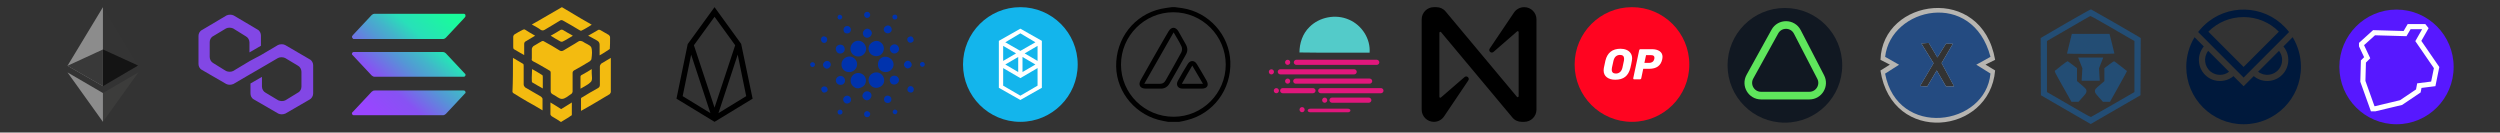
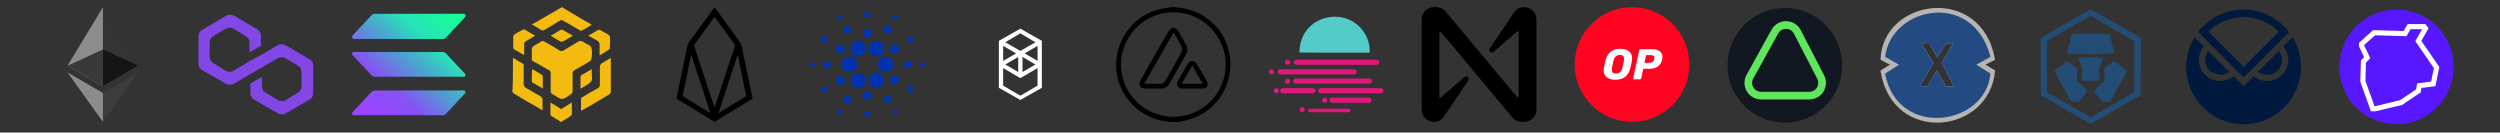
<svg xmlns="http://www.w3.org/2000/svg" width="981" height="52" viewBox="0 0 981 52" fill="none">
  <rect x="0" y="0" width="981" height="52" fill="#333333" stroke="none" />
  <path d="M40.389 2.811L40.089 3.811V33.611L40.389 33.91L54.188 25.811L40.389 2.811Z" fill="#343434" />
  <path d="M40.389 2.811L26.488 25.811L40.389 33.81V19.41V2.811Z" fill="#8C8C8C" />
  <path d="M40.389 36.511L40.188 36.811V47.311L40.389 47.811L54.288 28.411L40.389 36.511Z" fill="#3C3C3B" />
  <path d="M40.389 47.811V36.511L26.488 28.411L40.389 47.811Z" fill="#8C8C8C" />
  <path d="M40.389 33.811L54.188 25.711L40.389 19.411V33.811Z" fill="#141414" />
  <path d="M26.488 25.811L40.389 33.811V19.411L26.488 25.811Z" fill="#393939" />
  <path d="M111.889 17.661C111.089 17.261 109.989 17.261 109.089 17.661L102.489 21.561L97.989 23.961L91.489 27.861C90.689 28.261 89.589 28.261 88.689 27.861L83.689 24.761C82.889 24.361 82.288 23.361 82.288 22.361V16.561C82.288 15.661 82.689 14.661 83.689 14.161L88.689 11.161C89.489 10.761 90.589 10.761 91.489 11.161L96.489 14.261C97.289 14.661 97.888 15.661 97.888 16.661V20.561L102.389 17.961V13.961C102.389 13.061 101.989 12.061 100.989 11.561L91.689 6.061C90.889 5.661 89.788 5.661 88.888 6.061L79.288 11.761C78.388 12.161 77.888 13.161 77.888 14.061V25.061C77.888 25.961 78.288 26.961 79.288 27.461L88.788 32.961C89.588 33.361 90.689 33.361 91.588 32.961L98.088 29.161L102.589 26.561L109.089 22.761C109.889 22.361 110.989 22.361 111.889 22.761L116.889 25.761C117.689 26.161 118.289 27.161 118.289 28.161V33.961C118.289 34.861 117.889 35.861 116.889 36.361L111.989 39.361C111.189 39.761 110.089 39.761 109.189 39.361L104.189 36.361C103.389 35.961 102.789 34.961 102.789 33.961V30.161L98.288 32.761V36.661C98.288 37.561 98.689 38.561 99.689 39.061L109.189 44.561C109.989 44.961 111.089 44.961 111.989 44.561L121.489 39.061C122.289 38.661 122.889 37.661 122.889 36.661V25.661C122.889 24.761 122.489 23.761 121.489 23.261L111.889 17.661Z" fill="#8247E5" />
  <path d="M182.339 36.811L174.939 44.711C174.839 44.811 174.539 45.011 174.339 45.111C174.039 45.211 173.939 45.211 173.639 45.211H138.839C138.739 45.211 138.539 45.211 138.439 45.111C138.339 45.011 138.139 44.811 138.139 44.711C138.139 44.611 138.039 44.411 138.139 44.311C138.139 44.211 138.239 44.011 138.439 43.911L145.839 36.011C145.939 35.911 146.239 35.711 146.439 35.611C146.739 35.511 146.839 35.511 147.139 35.511H181.939C182.039 35.511 182.239 35.511 182.339 35.611C182.439 35.711 182.639 35.911 182.639 36.011C182.639 36.111 182.739 36.311 182.639 36.611C182.439 36.511 182.339 36.711 182.339 36.811ZM174.939 20.911C174.839 20.811 174.539 20.611 174.339 20.511C174.039 20.411 173.939 20.411 173.639 20.411H138.839C138.739 20.411 138.539 20.411 138.439 20.511C138.339 20.611 138.139 20.811 138.139 20.911C138.139 21.011 138.039 21.211 138.139 21.311C138.139 21.411 138.239 21.611 138.439 21.711L145.839 29.611C145.939 29.711 146.239 29.911 146.439 30.011C146.739 30.111 146.839 30.111 147.139 30.111H181.939C182.039 30.111 182.239 30.111 182.339 30.011C182.439 29.911 182.639 29.711 182.639 29.611C182.639 29.511 182.739 29.311 182.639 29.211C182.639 29.111 182.539 28.911 182.339 28.811L174.939 20.911ZM138.839 15.311H173.639C173.939 15.311 174.039 15.311 174.339 15.211C174.639 15.111 174.739 14.911 174.939 14.811L182.339 6.911C182.439 6.811 182.439 6.611 182.639 6.511C182.639 6.411 182.639 6.211 182.639 5.911C182.639 5.811 182.539 5.611 182.339 5.511C182.239 5.411 182.039 5.411 181.939 5.411H147.139C146.839 5.411 146.739 5.411 146.439 5.511C146.139 5.611 146.039 5.811 145.839 5.911L138.439 13.811C138.339 13.911 138.339 14.111 138.139 14.211C138.139 14.311 138.139 14.511 138.139 14.611C138.139 14.711 138.239 14.911 138.439 15.011C138.339 15.211 138.539 15.311 138.839 15.311Z" fill="url(#paint0_linear_80_423)" />
  <path d="M220.488 2.811C223.788 4.711 227.088 6.811 230.488 8.711C230.988 9.011 231.488 9.211 232.188 9.711C230.888 10.511 229.488 11.411 228.188 12.011C227.888 12.111 227.588 12.011 227.188 11.71C225.288 10.511 223.088 9.311 220.988 8.111C220.488 7.811 220.088 7.811 219.688 8.111C217.788 9.311 215.688 10.511 213.688 11.71C213.188 12.011 212.688 12.011 212.188 11.71C211.188 10.911 209.888 10.31 208.688 9.611C212.688 7.411 216.388 5.111 220.488 2.811Z" fill="#F3BB10" />
  <path d="M219.989 47.81C218.989 47.01 217.689 46.41 216.489 45.61C216.189 45.31 215.989 45.11 215.989 44.81C215.989 43.41 215.989 41.81 215.989 40.21C217.489 41.11 218.989 42.01 220.189 42.81C221.589 42.01 222.889 41.11 224.389 40.21C224.389 42.01 224.389 43.51 224.389 45.01C224.389 45.31 224.089 45.41 223.889 45.51C222.889 46.31 221.589 46.91 220.389 47.71C220.489 47.81 220.489 47.81 219.989 47.81Z" fill="#F3BB10" />
  <path d="M216.088 32.211C216.088 31.011 216.088 29.811 216.088 28.611C216.088 28.111 215.988 27.811 215.488 27.611C213.388 26.411 211.488 25.211 209.288 24.111C208.788 23.811 208.489 23.611 208.689 22.911C208.689 21.711 208.689 20.511 208.689 19.311C208.689 18.811 208.988 18.411 209.288 18.111C210.288 17.611 211.188 16.911 212.388 16.311C212.688 16.011 213.288 16.011 213.588 16.311C215.488 17.311 217.688 18.611 219.588 19.811C220.088 20.111 220.588 20.111 221.088 19.811C222.988 18.611 225.088 17.511 226.888 16.311C227.488 15.911 227.889 16.011 228.689 16.311C229.689 17.111 231.388 17.511 231.988 18.511C232.488 19.811 232.288 21.611 232.088 23.111C232.088 23.411 231.788 23.711 231.488 24.011C229.588 25.211 227.488 26.411 225.288 27.611C224.888 27.911 224.689 28.111 224.689 28.611C224.689 31.011 224.689 33.411 224.689 35.911C224.689 36.211 224.388 36.811 224.088 36.911C222.888 37.711 221.688 38.811 220.488 38.811C219.288 38.811 218.088 37.511 216.888 37.011C216.388 36.711 216.088 36.411 216.088 35.711C216.088 34.711 216.088 33.411 216.088 32.211Z" fill="#F3BB10" />
  <path d="M239.689 22.71C239.689 27.31 239.689 31.71 239.689 36.11C239.689 36.41 239.389 36.61 239.289 36.91C235.589 39.11 231.989 41.31 227.989 43.51C227.989 41.71 227.989 40.21 227.989 38.71C227.989 38.41 228.289 38.21 228.589 38.11C230.489 36.91 232.589 35.71 234.589 34.61C235.089 34.31 235.389 34.01 235.389 33.31C235.389 30.91 235.389 28.51 235.389 26.11C235.389 25.61 235.689 25.21 235.989 24.91C237.089 24.31 238.289 23.51 239.689 22.71Z" fill="#F3BB10" />
  <path d="M201.289 22.71C202.689 23.61 203.989 24.21 205.189 25.01C205.489 25.11 205.489 25.51 205.489 25.91C205.489 28.31 205.489 30.71 205.489 33.11C205.489 33.61 205.789 34.01 206.089 34.31C208.189 35.51 210.189 36.71 212.289 37.91C212.589 38.21 212.789 38.41 212.889 38.711C212.889 40.211 212.889 41.71 212.889 43.31C210.989 42.11 208.989 41.011 207.189 40.011C205.389 39.011 203.689 37.91 201.889 36.81C201.589 36.71 201.089 36.31 201.089 36.011C201.289 31.91 201.289 27.41 201.289 22.71Z" fill="#F3BB10" />
  <path d="M209.989 14.011C208.689 14.81 207.389 15.511 206.289 16.21C205.789 16.511 205.689 16.811 205.689 17.41C205.689 18.71 205.689 20.11 205.689 21.61C204.289 20.811 202.989 20.11 201.689 19.311C201.389 19.11 201.389 18.61 201.389 18.41C201.389 17.11 201.389 15.71 201.389 14.411C201.389 14.111 201.689 13.611 201.889 13.511C202.889 12.911 203.989 12.21 205.089 11.71C205.389 11.611 205.689 11.411 205.989 11.611C207.289 12.411 208.489 13.21 209.989 14.011Z" fill="#F3BB10" />
  <path d="M235.288 21.71C235.288 20.21 235.288 19.01 235.288 17.61C235.288 16.81 234.988 16.31 234.288 15.91C233.288 15.41 232.088 14.61 230.788 14.01C232.188 13.21 233.488 12.51 234.788 11.71C235.088 11.61 235.288 11.71 235.588 11.81C236.588 12.41 237.788 13.11 238.888 13.71C239.188 14.01 239.388 14.21 239.388 14.71C239.388 14.81 239.388 15.01 239.388 15.11C239.388 16.41 239.388 17.81 239.288 19.21C238.188 19.91 236.988 20.81 235.288 21.71Z" fill="#F3BB10" />
  <path d="M216.089 14.011C217.489 13.211 218.789 12.511 219.989 11.711C220.289 11.611 220.489 11.611 220.789 11.711C222.089 12.511 223.389 13.211 224.789 14.011C223.389 14.811 222.089 15.711 220.789 16.311C220.489 16.411 220.289 16.411 219.989 16.311C218.789 15.711 217.589 14.911 216.089 14.011Z" fill="#F3BB10" />
  <path d="M208.789 27.11C210.189 27.91 211.489 28.61 212.689 29.41C212.989 29.51 212.989 29.91 212.989 30.21C212.989 31.61 212.989 33.01 212.989 34.71C211.589 33.91 210.289 33.21 208.989 32.41C208.689 32.31 208.689 32.01 208.689 31.61C208.589 30.31 208.789 28.81 208.789 27.11Z" fill="#F3BB10" />
  <path d="M232.188 27.11C232.188 27.71 232.188 28.11 232.188 28.61C232.188 29.81 232.588 31.31 231.888 32.11C230.988 33.11 229.288 33.91 227.788 34.81C227.788 33.01 227.788 31.51 227.788 30.01C227.788 29.71 228.088 29.61 228.088 29.51C229.488 28.81 230.688 28.01 232.188 27.11Z" fill="#F3BB10" />
  <g clip-path="url(#clip0_80_423)">
    <path d="M280.388 2.811L269.858 17.3L265.448 38.721L280.388 47.81L295.328 38.721L290.828 17.21L280.388 2.811ZM267.878 37.73L271.208 21.441L278.768 44.391L267.878 37.73ZM272.288 17.75L280.388 6.591L288.488 17.75L280.388 42.23L272.288 17.75ZM281.918 44.391L289.478 21.441L292.808 37.73L281.918 44.391Z" fill="black" />
  </g>
  <path d="M330.214 25.145C330.048 26.8 331.372 28.289 333.109 28.289H333.275C334.929 28.289 336.335 26.883 336.335 25.228C336.335 23.574 334.929 22.168 333.275 22.168C331.62 22.25 330.214 23.574 330.214 25.145Z" fill="#0033AD" />
  <path d="M318.881 24.4C318.385 24.4 317.888 24.814 317.888 25.31C317.888 25.807 318.302 26.303 318.798 26.303C319.295 26.303 319.791 25.889 319.791 25.393C319.874 24.897 319.377 24.4 318.881 24.4Z" fill="#0033AD" />
  <path d="M329.966 7.525C330.462 7.277 330.627 6.615 330.379 6.285C330.131 5.871 329.469 5.623 329.138 5.871C328.808 6.119 328.477 6.781 328.725 7.112C328.973 7.691 329.469 7.774 329.966 7.525Z" fill="#0033AD" />
  <path d="M333.109 12.985C333.854 12.571 334.102 11.744 333.771 10.999C333.357 10.255 332.53 10.007 331.786 10.338C331.041 10.751 330.793 11.579 331.124 12.323C331.372 13.067 332.365 13.316 333.109 12.985Z" fill="#0033AD" />
  <path d="M322.686 16.625C323.348 17.039 324.093 16.873 324.423 16.212C324.754 15.55 324.672 14.805 324.01 14.475C323.348 14.061 322.604 14.226 322.273 14.888C322.025 15.467 322.19 16.212 322.686 16.625Z" fill="#0033AD" />
  <path d="M324.588 23.904C323.679 23.904 323.1 24.566 322.934 25.311C322.934 26.221 323.596 26.799 324.34 26.965C325.25 26.965 325.829 26.303 325.995 25.559C326.077 24.649 325.416 23.904 324.588 23.904Z" fill="#0033AD" />
  <path d="M322.934 33.996C322.272 34.244 322.024 34.989 322.438 35.651C322.686 36.312 323.43 36.561 324.092 36.147C324.754 35.899 325.002 35.154 324.589 34.493C324.34 33.996 323.513 33.748 322.934 33.996Z" fill="#0033AD" />
  <path d="M328.725 20.761C329.635 21.257 330.627 21.009 331.206 20.265C331.703 19.355 331.455 18.362 330.71 17.783C329.8 17.287 328.807 17.535 328.228 18.279C327.732 19.107 327.98 20.099 328.725 20.761Z" fill="#0033AD" />
  <path d="M347.502 12.82C348.247 13.316 349.157 13.068 349.653 12.406C350.149 11.662 349.901 10.752 349.239 10.256C348.578 9.759 347.585 10.008 347.089 10.669C346.51 11.414 346.758 12.324 347.502 12.82Z" fill="#0033AD" />
  <path d="M350.563 7.525C351.06 7.774 351.556 7.691 351.97 7.277C352.218 6.781 352.135 6.285 351.721 5.871C351.225 5.623 350.729 5.706 350.315 6.119C350.067 6.533 350.15 7.112 350.563 7.525Z" fill="#0033AD" />
  <path d="M347.668 22.25C346.014 22.084 344.525 23.408 344.525 25.145C344.359 26.799 345.683 28.288 347.42 28.288H347.585C349.24 28.288 350.646 26.882 350.646 25.228C350.563 23.656 349.24 22.415 347.668 22.25Z" fill="#0033AD" />
  <path d="M334.019 20.512C334.515 21.505 335.508 22.167 336.831 22.167C338.486 22.167 339.892 20.761 339.892 19.106C339.892 18.61 339.727 18.196 339.478 17.7C338.734 16.211 336.997 15.549 335.425 16.294C333.853 17.204 333.274 19.023 334.019 20.512Z" fill="#0033AD" />
  <path d="M357.842 16.625C358.504 16.377 358.752 15.632 358.339 14.97C358.091 14.309 357.346 14.061 356.684 14.474C356.023 14.722 355.774 15.467 356.188 16.129C356.436 16.708 357.263 16.956 357.842 16.625Z" fill="#0033AD" />
  <path d="M350.15 17.618C349.24 18.114 348.909 19.107 349.405 20.017C349.901 20.927 350.894 21.258 351.804 20.761C352.714 20.265 353.045 19.272 352.548 18.362C352.052 17.452 351.059 17.121 350.15 17.618Z" fill="#0033AD" />
  <path d="M340.223 7.029C340.885 7.029 341.464 6.533 341.464 5.871C341.464 5.209 340.967 4.63 340.306 4.63C339.644 4.63 339.065 5.127 339.065 5.788C339.065 6.368 339.561 7.029 340.223 7.029Z" fill="#0033AD" />
  <path d="M340.223 14.805C341.216 14.805 341.96 14.061 342.126 13.151C342.126 12.158 341.381 11.414 340.471 11.248C339.479 11.248 338.734 11.992 338.569 12.902C338.569 13.978 339.313 14.805 340.223 14.805Z" fill="#0033AD" />
  <path d="M330.627 33.169C331.537 32.673 331.868 31.68 331.372 30.77C330.875 29.86 329.883 29.53 328.973 30.026C328.063 30.522 327.732 31.515 328.228 32.425C328.725 33.252 329.717 33.5 330.627 33.169Z" fill="#0033AD" />
  <path d="M341.299 17.452C340.389 18.858 340.802 20.761 342.208 21.588C343.615 22.415 345.517 22.084 346.345 20.678C347.254 19.272 346.841 17.369 345.435 16.542C344.938 16.129 344.442 16.046 343.78 16.046C342.87 16.129 341.96 16.625 341.299 17.452Z" fill="#0033AD" />
  <path d="M346.592 30.108C345.848 28.619 344.111 27.957 342.539 28.702C340.967 29.446 340.388 31.183 341.133 32.755C341.877 34.244 343.614 34.906 345.186 34.161C346.758 33.5 347.42 31.762 346.592 30.108C346.592 30.191 346.592 30.191 346.592 30.108Z" fill="#0033AD" />
  <path d="M351.887 29.943C350.977 29.447 349.984 29.695 349.405 30.44C348.909 31.349 349.157 32.342 349.902 32.921C350.811 33.418 351.804 33.169 352.383 32.425C353.045 31.598 352.797 30.522 351.887 29.943Z" fill="#0033AD" />
  <path d="M357.76 25.476C357.76 24.566 357.098 23.987 356.353 23.822C355.443 23.822 354.864 24.483 354.699 25.228C354.699 26.138 355.361 26.717 356.105 26.882C356.932 26.8 357.76 26.221 357.76 25.476Z" fill="#0033AD" />
  <path d="M361.979 24.318C361.482 24.318 360.986 24.732 360.986 25.228C360.986 25.724 361.4 26.22 361.896 26.22C362.392 26.22 362.889 25.807 362.889 25.311C362.889 24.814 362.558 24.318 361.979 24.318Z" fill="#0033AD" />
  <path d="M358.008 33.996C357.346 33.583 356.602 33.748 356.271 34.41C355.857 35.072 356.023 35.816 356.685 36.147C357.346 36.478 358.091 36.395 358.422 35.734C358.753 35.072 358.587 34.41 358.008 33.996Z" fill="#0033AD" />
  <path d="M330.214 43.178C329.718 42.93 329.221 43.013 328.808 43.426C328.559 43.923 328.642 44.419 329.056 44.833C329.552 45.081 330.048 44.998 330.462 44.584C330.71 44.088 330.627 43.509 330.214 43.178Z" fill="#0033AD" />
  <path d="M350.811 43.096C350.315 43.344 350.15 44.005 350.398 44.336C350.646 44.75 351.308 44.998 351.639 44.75C351.969 44.502 352.3 43.84 352.052 43.509C351.804 43.096 351.142 42.847 350.811 43.096Z" fill="#0033AD" />
  <path d="M339.313 33.252C340.223 31.846 339.809 29.943 338.403 29.116C336.997 28.206 335.094 28.62 334.267 30.026C333.357 31.432 333.771 33.335 335.177 34.162C335.673 34.575 336.17 34.658 336.831 34.658C337.824 34.493 338.817 33.996 339.313 33.252Z" fill="#0033AD" />
  <path d="M333.274 37.801C332.53 37.305 331.62 37.553 331.124 38.215C330.627 38.959 330.875 39.869 331.537 40.365C332.282 40.862 333.192 40.614 333.688 39.952C334.184 39.29 334.019 38.297 333.274 37.801Z" fill="#0033AD" />
  <path d="M340.306 43.592C339.644 43.592 339.065 44.089 339.065 44.75C339.065 45.412 339.561 45.991 340.223 45.991C340.885 45.991 341.464 45.495 341.464 44.833C341.546 44.254 341.05 43.758 340.306 43.592Z" fill="#0033AD" />
  <path d="M340.306 35.816C339.313 35.816 338.569 36.561 338.403 37.471C338.403 38.464 339.148 39.208 340.057 39.373C341.05 39.373 341.795 38.629 341.96 37.719C342.126 36.644 341.298 35.899 340.306 35.816Z" fill="#0033AD" />
  <path d="M347.668 37.636C346.923 38.049 346.675 38.877 347.006 39.621C347.337 40.365 348.247 40.614 348.991 40.283C349.736 39.869 349.984 39.042 349.653 38.297C349.24 37.636 348.412 37.305 347.668 37.636Z" fill="#0033AD" />
  <g clip-path="url(#clip1_80_423)">
-     <path d="M400.388 47.81C412.815 47.81 422.888 37.737 422.888 25.311C422.888 12.884 412.815 2.811 400.388 2.811C387.962 2.811 377.888 12.884 377.888 25.311C377.888 37.737 387.962 47.81 400.388 47.81Z" fill="#13B5EC" />
    <path fill-rule="evenodd" clip-rule="evenodd" d="M402.076 20.951L407.138 17.998V23.904L402.076 20.951ZM407.138 33.607L400.388 37.545L393.638 33.607V26.717L400.388 30.654L407.138 26.717V33.607ZM393.638 17.998L398.701 20.951L393.638 23.904V17.998ZM401.232 22.357L406.295 25.311L401.232 28.264V22.357ZM399.545 28.264L394.482 25.311L399.545 22.357V28.264ZM406.295 16.592L400.388 19.967L394.482 16.592L400.388 13.076L406.295 16.592ZM391.951 16.029V34.451L400.388 39.232L408.826 34.451V16.029L400.388 11.248L391.951 16.029Z" fill="white" />
  </g>
  <path d="M459.765 2.811C460.24 2.811 460.716 2.811 461.097 2.811C462.048 2.906 462.999 3.096 463.951 3.191C474.416 4.808 482.407 13.751 482.788 24.216C483.169 35.157 476.128 44.576 465.758 47.145C464.712 47.43 463.76 47.62 462.714 47.81C461.287 47.81 459.86 47.81 458.338 47.81C457.672 47.715 457.006 47.525 456.34 47.43C445.97 45.527 438.169 36.489 437.978 26.119C437.788 15.083 445.114 5.76 455.579 3.477C457.006 3.191 458.338 3.001 459.765 2.811ZM460.526 45.813C471.847 45.813 480.98 36.584 480.98 25.358C480.98 14.037 471.752 4.808 460.431 4.808C449.109 4.808 439.881 14.037 439.881 25.358C439.881 36.679 449.109 45.813 460.526 45.813Z" fill="black" />
  <path d="M452.439 34.777C451.488 34.777 450.536 34.777 449.585 34.777C447.397 34.777 446.541 33.35 447.587 31.447C450.536 26.119 453.581 20.887 456.625 15.559C457.291 14.513 457.862 13.371 458.528 12.325C459.67 10.422 461.287 10.422 462.429 12.325C463.38 14.037 464.331 15.654 465.283 17.367C466.044 18.699 466.139 20.031 465.378 21.363C463.285 25.168 461.097 28.974 458.909 32.779C458.147 34.111 456.911 34.872 455.293 34.777C454.342 34.777 453.391 34.777 452.439 34.777ZM449.014 32.874C451.298 32.874 453.295 32.874 455.293 32.874C456.245 32.874 456.911 32.398 457.386 31.542C459.479 27.832 461.572 24.217 463.57 20.506C463.856 19.936 463.951 18.889 463.665 18.318C462.809 16.415 461.668 14.703 460.526 12.705C456.625 19.46 452.915 26.119 449.014 32.874Z" fill="black" />
  <path d="M467.851 34.777C466.614 34.777 465.378 34.777 464.046 34.777C462.143 34.777 461.287 33.255 462.238 31.637C463.475 29.449 464.712 27.261 466.044 25.168C466.995 23.551 468.707 23.551 469.659 25.168C470.991 27.356 472.228 29.449 473.464 31.637C474.511 33.54 473.655 34.777 471.562 34.777C470.325 34.777 469.088 34.777 467.851 34.777ZM467.851 25.739C466.424 28.212 465.092 30.401 463.76 32.874C466.614 32.874 469.183 32.874 472.037 32.874C470.61 30.401 469.278 28.117 467.851 25.739Z" fill="black" />
  <path d="M528.903 42.653C529.443 42.653 529.911 42.959 529.911 43.355C529.911 43.751 529.443 44.057 528.903 44.057H514.143C513.603 44.057 513.135 43.751 513.135 43.355C513.135 42.959 513.603 42.653 514.143 42.653H528.903Z" fill="#E1177C" />
  <path d="M510.938 44.038C511.495 44.038 511.946 43.587 511.946 43.031C511.946 42.474 511.495 42.023 510.938 42.023C510.382 42.023 509.93 42.474 509.93 43.031C509.93 43.587 510.382 44.038 510.938 44.038Z" fill="#E1177C" />
  <path d="M519.812 40.313C520.369 40.313 520.82 39.862 520.82 39.305C520.82 38.748 520.369 38.297 519.812 38.297C519.256 38.297 518.804 38.748 518.804 39.305C518.804 39.862 519.256 40.313 519.812 40.313Z" fill="#E1177C" />
  <path d="M537.129 38.297C537.669 38.297 538.137 38.765 538.137 39.305C538.137 39.845 537.669 40.313 537.129 40.313H522.675C522.135 40.313 521.667 39.845 521.667 39.305C521.667 38.765 522.135 38.297 522.675 38.297H537.129Z" fill="#E1177C" />
  <path d="M500.841 36.587C501.397 36.587 501.849 36.136 501.849 35.579C501.849 35.022 501.397 34.571 500.841 34.571C500.284 34.571 499.833 35.022 499.833 35.579C499.833 36.136 500.284 36.587 500.841 36.587Z" fill="#E1177C" />
  <path d="M515.222 34.571C515.762 34.571 516.23 35.039 516.23 35.579C516.23 36.119 515.762 36.587 515.222 36.587H503.324C502.784 36.587 502.316 36.119 502.316 35.579C502.316 35.039 502.784 34.571 503.324 34.571H515.222Z" fill="#E1177C" />
  <path d="M541.881 34.571C542.421 34.571 542.889 35.039 542.889 35.579C542.889 36.119 542.421 36.587 541.881 36.587H518.247C517.707 36.587 517.239 36.119 517.239 35.579C517.239 35.039 517.707 34.571 518.247 34.571H541.881Z" fill="#E1177C" />
  <path d="M537.453 30.827C537.993 30.827 538.461 31.295 538.461 31.835C538.461 32.375 537.993 32.843 537.453 32.843H508.455C507.915 32.843 507.447 32.375 507.447 31.835C507.447 31.295 507.915 30.827 508.455 30.827H537.453Z" fill="#E1177C" />
  <path d="M505.268 32.843C505.825 32.843 506.276 32.391 506.276 31.835C506.276 31.278 505.825 30.827 505.268 30.827C504.712 30.827 504.26 31.278 504.26 31.835C504.26 32.391 504.712 32.843 505.268 32.843Z" fill="#E1177C" />
  <path d="M531.386 27.173C531.926 27.173 532.394 27.641 532.394 28.181C532.394 28.721 531.926 29.189 531.386 29.189H502.388C501.848 29.189 501.38 28.721 501.38 28.181C501.38 27.641 501.848 27.173 502.388 27.173H531.386Z" fill="#E1177C" />
  <path d="M498.896 29.206C499.453 29.206 499.904 28.755 499.904 28.198C499.904 27.642 499.453 27.19 498.896 27.19C498.34 27.19 497.888 27.642 497.888 28.198C497.888 28.755 498.34 29.206 498.896 29.206Z" fill="#E1177C" />
  <path d="M505.268 25.463C505.825 25.463 506.276 25.012 506.276 24.455C506.276 23.898 505.825 23.447 505.268 23.447C504.712 23.447 504.26 23.898 504.26 24.455C504.26 25.012 504.712 25.463 505.268 25.463Z" fill="#E1177C" />
  <path d="M540.242 23.447C540.782 23.447 541.25 23.915 541.25 24.455C541.25 24.995 540.782 25.463 540.242 25.463H508.688C508.148 25.463 507.68 24.995 507.68 24.455C507.68 23.915 508.148 23.447 508.688 23.447H540.242Z" fill="#E1177C" />
  <path d="M529.28 7.679C534.41 9.857 537.83 15.221 537.434 20.657C528.254 20.657 519.092 20.729 509.912 20.585C509.912 16.931 511.154 13.205 513.8 10.631C517.688 6.671 524.132 5.429 529.262 7.679H529.28Z" fill="#53CBC9" />
  <g clip-path="url(#clip2_80_423)">
    <path d="M593.964 5.111L584.564 19.061C583.914 20.011 585.164 21.16 586.064 20.36L595.314 12.31C595.564 12.111 595.914 12.261 595.914 12.611V37.761C595.914 38.111 595.464 38.261 595.264 38.011L567.264 4.511C566.364 3.411 565.064 2.811 563.614 2.811H562.614C560.014 2.811 557.864 4.961 557.864 7.611V43.011C557.864 45.66 560.014 47.81 562.664 47.81C564.314 47.81 565.864 46.961 566.764 45.511L576.164 31.561C576.814 30.61 575.564 29.46 574.664 30.261L565.414 38.261C565.164 38.461 564.814 38.31 564.814 37.961V12.861C564.814 12.511 565.264 12.361 565.464 12.611L593.464 46.111C594.364 47.211 595.714 47.81 597.114 47.81H598.114C600.764 47.81 602.914 45.66 602.914 43.011V7.611C602.914 4.961 600.764 2.811 598.114 2.811C596.414 2.811 594.864 3.661 593.964 5.111Z" fill="black" />
  </g>
  <g clip-path="url(#clip3_80_423)">
    <path d="M640.388 47.81C652.815 47.81 662.888 37.737 662.888 25.311C662.888 12.884 652.815 2.811 640.388 2.811C627.962 2.811 617.888 12.884 617.888 25.311C617.888 37.737 627.962 47.81 640.388 47.81Z" fill="#FF0420" />
    <path d="M633.827 31.286C632.486 31.286 631.388 30.971 630.533 30.341C629.687 29.702 629.264 28.784 629.264 27.605C629.264 27.353 629.291 27.056 629.345 26.696C629.489 25.886 629.696 24.914 629.966 23.771C630.731 20.675 632.711 19.127 635.897 19.127C636.761 19.127 637.544 19.271 638.228 19.568C638.912 19.847 639.452 20.279 639.848 20.855C640.244 21.422 640.442 22.097 640.442 22.88C640.442 23.114 640.415 23.411 640.361 23.771C640.19 24.77 639.992 25.751 639.749 26.696C639.353 28.235 638.678 29.396 637.706 30.161C636.743 30.917 635.447 31.286 633.827 31.286ZM634.07 28.856C634.7 28.856 635.231 28.667 635.672 28.298C636.122 27.929 636.446 27.362 636.635 26.588C636.896 25.526 637.094 24.608 637.229 23.816C637.274 23.582 637.301 23.339 637.301 23.087C637.301 22.061 636.77 21.548 635.699 21.548C635.069 21.548 634.529 21.737 634.079 22.106C633.638 22.475 633.323 23.042 633.134 23.816C632.927 24.572 632.729 25.49 632.522 26.588C632.477 26.813 632.45 27.047 632.45 27.299C632.441 28.343 632.99 28.856 634.07 28.856Z" fill="white" />
    <path d="M641.225 31.124C641.099 31.124 641.009 31.088 640.937 31.007C640.883 30.917 640.865 30.818 640.883 30.701L643.214 19.721C643.232 19.595 643.295 19.496 643.403 19.415C643.502 19.334 643.61 19.298 643.727 19.298H648.218C649.469 19.298 650.468 19.559 651.224 20.072C651.989 20.594 652.376 21.341 652.376 22.322C652.376 22.601 652.34 22.898 652.277 23.204C651.998 24.5 651.431 25.454 650.567 26.075C649.721 26.696 648.56 27.002 647.084 27.002H644.807L644.033 30.701C644.006 30.827 643.952 30.926 643.844 31.007C643.745 31.088 643.637 31.124 643.52 31.124H641.225ZM647.201 24.671C647.678 24.671 648.083 24.545 648.434 24.284C648.794 24.023 649.028 23.654 649.145 23.168C649.181 22.979 649.199 22.808 649.199 22.664C649.199 22.34 649.1 22.088 648.911 21.917C648.722 21.737 648.389 21.647 647.93 21.647H645.905L645.266 24.671H647.201Z" fill="white" />
  </g>
  <circle cx="700.389" cy="25.626" r="22.5" fill="#111822" />
  <path d="M686.665 30.098L696.457 12.394C698.39 8.9 703.437 8.969 705.273 12.515L714.438 30.219C716.161 33.547 713.745 37.518 709.998 37.518H691.04C687.232 37.518 684.822 33.43 686.665 30.098Z" stroke="#5FE65C" stroke-width="3" />
  <path d="M782.889 23.477C777.718 -6.479 738.603 -0.682 737.905 23.477C740.162 24.649 741.58 25.361 741.58 25.361C741.58 25.361 740.384 26.077 737.888 27.672C742.396 57.04 780.838 52.775 782.881 27.638C780.437 26.139 779.104 25.349 779.104 25.349C779.104 25.349 780.248 24.804 782.889 23.477ZM763.643 33.937L759.974 27.63L756.239 33.937L753.422 33.744L758.729 24.798L753.946 17.074L756.829 16.817L760.235 22.545L763.643 17.074L766.329 17.138L761.874 24.733L766.787 33.873L763.643 33.937Z" fill="#B7B5B1" />
  <path d="M781.064 22.302C774.054 -4.317 741.929 2.884 739.728 22.302C744.186 24.81 745.197 25.4 745.197 25.4C745.197 25.4 743.475 26.501 739.713 28.89C744.495 54.481 779.157 49.563 781.057 28.859C777.558 26.666 775.495 25.389 775.495 25.389C775.495 25.389 780.212 22.752 781.064 22.302ZM763.642 33.955L759.974 27.648L756.24 33.955L753.423 33.761L758.729 24.817L753.947 17.095L756.829 16.838L760.235 22.565L763.642 17.095L766.328 17.16L761.873 24.753L766.786 33.89L763.642 33.955Z" fill="#244B81" />
  <path d="M811.046 8.925C805.961 11.86 801.579 14.402 801.289 14.609L800.752 14.96L800.793 26.164L800.855 37.367L805.506 40.075C808.069 41.563 812.451 44.105 815.262 45.718L820.389 48.673L826.734 44.994C830.248 42.989 834.63 40.447 836.511 39.351L839.922 37.367L839.984 26.164L840.025 14.94L839.26 14.444C838.227 13.782 820.823 3.778 820.513 3.675C820.389 3.613 816.131 5.99 811.046 8.925ZM827.54 10.31C831.385 12.542 835.23 14.754 836.036 15.229L837.545 16.077V26.102V36.127L829.132 40.984C824.502 43.651 820.616 45.862 820.492 45.904C820.368 45.924 819.004 45.242 817.474 44.353C815.944 43.465 812.121 41.253 808.958 39.434L803.232 36.127V26.102V16.077L809.681 12.356C813.216 10.31 816.999 8.119 818.094 7.478C819.19 6.837 820.182 6.3 820.306 6.279C820.43 6.258 823.675 8.077 827.54 10.31Z" fill="#234D74" />
  <path d="M812.038 17.11C811.521 19.198 811.087 20.975 811.087 21.037C811.087 21.099 815.283 21.141 820.388 21.141C825.515 21.141 829.69 21.079 829.69 20.996C829.69 20.913 829.256 19.156 828.739 17.069L827.768 13.286H820.388H812.989L812.038 17.11Z" fill="#234D74" />
  <path d="M816.296 24.696L817.123 26.784L816.978 29.244L816.833 31.683H820.388H823.944L823.799 29.244L823.654 26.805L824.481 24.696L825.308 22.588H820.388H815.469L816.296 24.696Z" fill="#234D74" />
  <path d="M809.02 25.626C807.821 26.598 806.684 27.507 806.457 27.673C806.085 27.921 806.271 28.293 809.454 33.936L812.844 39.951H814.208H815.593L817.164 38.214C818.508 36.726 818.735 36.375 818.735 35.734C818.735 35.072 818.57 34.866 816.875 33.398L815.014 31.807V29.264V26.742L813.319 25.461C812.369 24.758 811.521 24.117 811.397 24.035C811.294 23.952 810.219 24.675 809.02 25.626Z" fill="#234D74" />
  <path d="M827.561 25.378L825.763 26.742V29.285V31.827L823.903 33.419C822.208 34.866 822.042 35.093 822.042 35.755C822.042 36.354 822.29 36.726 823.634 38.214L825.205 39.951H826.59H827.954L831.323 33.956C833.183 30.649 834.672 27.921 834.63 27.879C834.589 27.859 833.473 26.991 832.15 25.936C830.827 24.882 829.649 24.035 829.545 24.035C829.421 24.035 828.533 24.634 827.561 25.378Z" fill="#234D74" />
  <g clip-path="url(#clip4_80_423)">
-     <path d="M871.115 29.379C872.408 29.379 873.67 28.948 874.69 28.159L866.489 19.959C864.512 22.513 864.986 26.193 867.54 28.17C868.571 28.948 869.822 29.379 871.115 29.379Z" fill="#00193C" />
+     <path d="M871.115 29.379C872.408 29.379 873.67 28.948 874.69 28.159L866.489 19.959C864.512 22.513 864.986 26.193 867.54 28.17Z" fill="#00193C" />
    <path d="M895.508 23.523C895.508 22.229 895.077 20.968 894.288 19.948L886.087 28.149C888.642 30.125 892.311 29.652 894.288 27.097C895.077 26.077 895.508 24.816 895.508 23.523Z" fill="#00193C" />
    <path d="M899.64 14.596L896.013 18.224C898.935 21.725 898.473 26.94 894.972 29.863C891.902 32.428 887.444 32.428 884.373 29.863L880.389 33.847L876.414 29.873C872.913 32.796 867.698 32.333 864.775 28.832C862.21 25.762 862.21 21.304 864.775 18.234L862.914 16.373L861.148 14.596C859.014 18.108 857.889 22.145 857.889 26.256C857.889 38.684 867.961 48.756 880.389 48.756C892.816 48.756 902.889 38.684 902.889 26.256C902.899 22.145 901.764 18.108 899.64 14.596Z" fill="#00193C" />
    <path d="M896.664 10.727C888.095 1.738 873.859 1.401 864.87 9.97C864.607 10.222 864.355 10.475 864.113 10.727C863.556 11.316 863.03 11.926 862.536 12.567L880.389 30.43L898.241 12.567C897.758 11.926 897.222 11.316 896.664 10.727ZM880.389 6.7C885.646 6.7 890.545 8.729 894.225 12.43L880.389 26.267L866.552 12.43C870.232 8.729 875.132 6.7 880.389 6.7Z" fill="#00193C" />
  </g>
  <ellipse cx="940.389" cy="26.257" rx="22.421" ry="22.5" fill="#5718FF" />
  <path d="M951.213 10.446L951.777 11.142L948.954 16.094L956.122 26.521L954.819 32.908L949.345 33.603L948.954 35.688L942.176 40.25L932.01 42.683H931.054L927.187 31.909L927.404 24.132L928.882 22.655L926.666 17.962V17.267L931.575 12.836L943.74 13.183L945.347 10.446H951.213Z" stroke="white" stroke-width="2" />
  <defs>
    <linearGradient id="paint0_linear_80_423" x1="141.751" y1="46.334" x2="178.308" y2="5.121" gradientUnits="userSpaceOnUse">
      <stop offset="0.08" stop-color="#9945FF" />
      <stop offset="0.3" stop-color="#8752F3" />
      <stop offset="0.5" stop-color="#5497D5" />
      <stop offset="0.6" stop-color="#43B4CA" />
      <stop offset="0.72" stop-color="#28E0B9" />
      <stop offset="0.97" stop-color="#19FB9B" />
    </linearGradient>
    <clipPath id="clip0_80_423">
      <rect width="29.88" height="45" fill="white" transform="translate(265.448 2.811)" />
    </clipPath>
    <clipPath id="clip1_80_423">
      <rect width="45" height="45" fill="white" transform="translate(377.888 2.811)" />
    </clipPath>
    <clipPath id="clip2_80_423">
      <rect width="45.05" height="45" fill="white" transform="translate(557.864 2.811)" />
    </clipPath>
    <clipPath id="clip3_80_423">
      <rect width="45" height="45" fill="white" transform="translate(617.888 2.811)" />
    </clipPath>
    <clipPath id="clip4_80_423">
      <rect width="45" height="45" fill="white" transform="translate(857.889 3.757)" />
    </clipPath>
  </defs>
</svg>